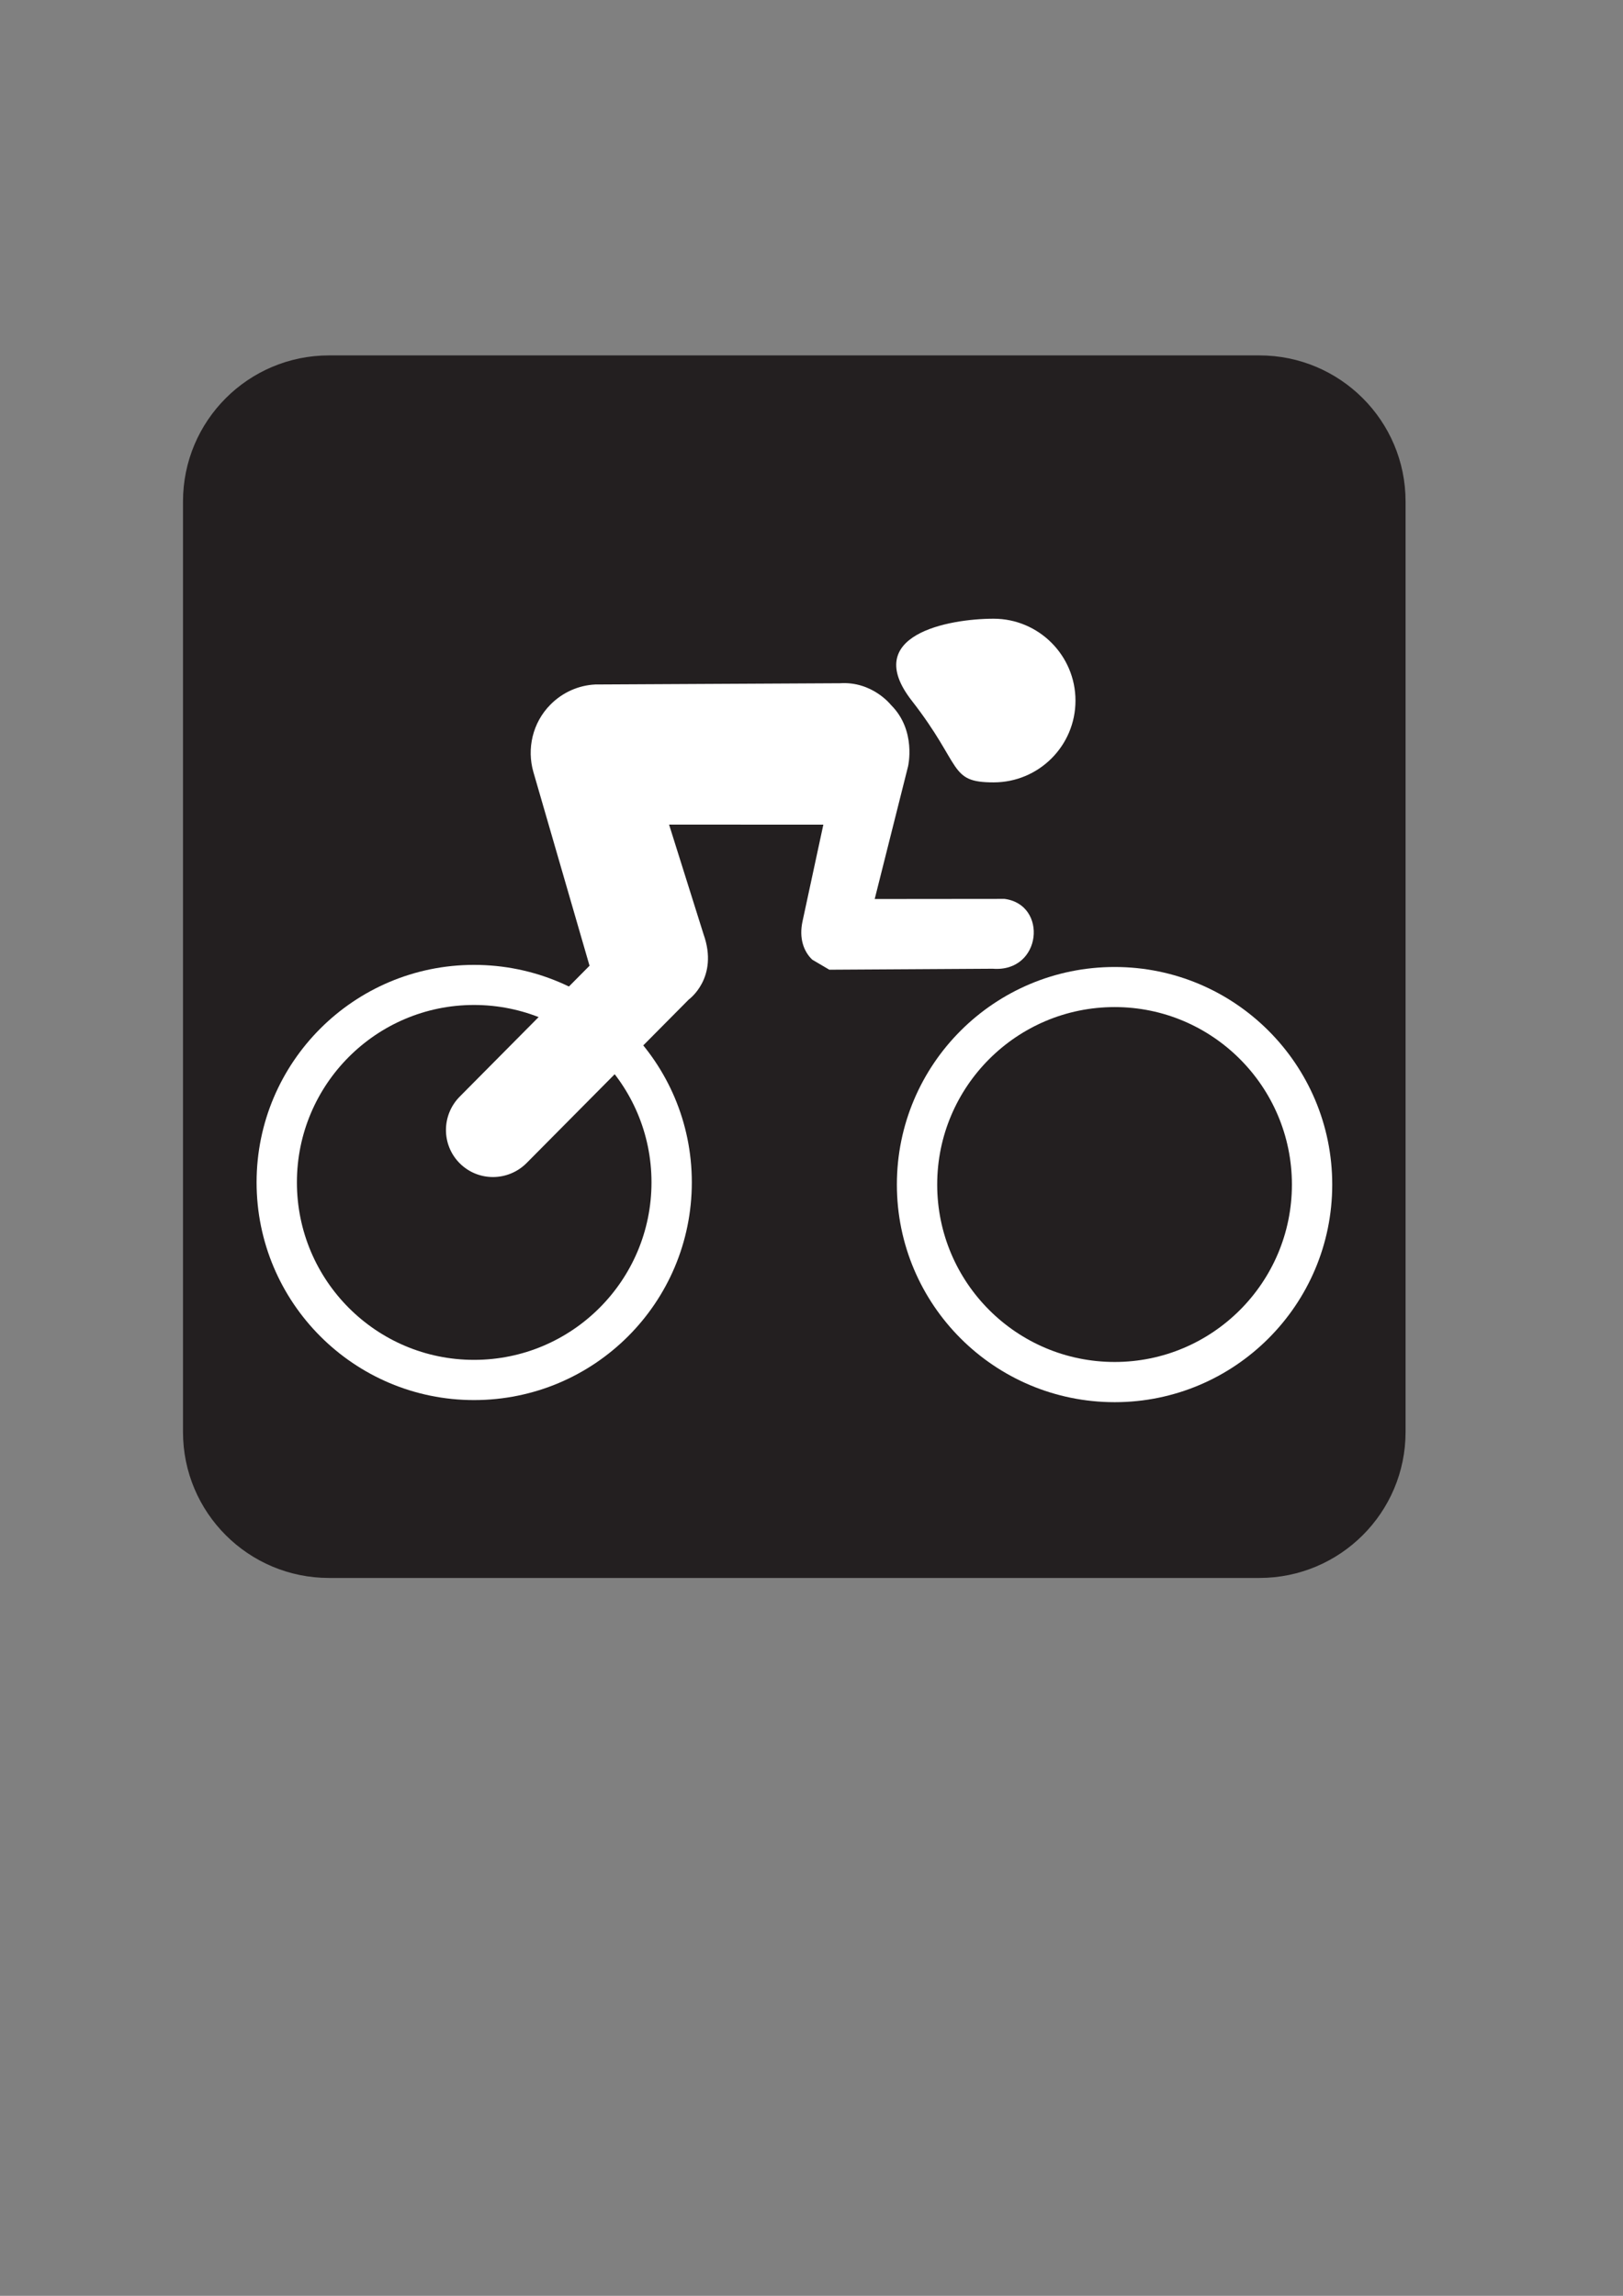
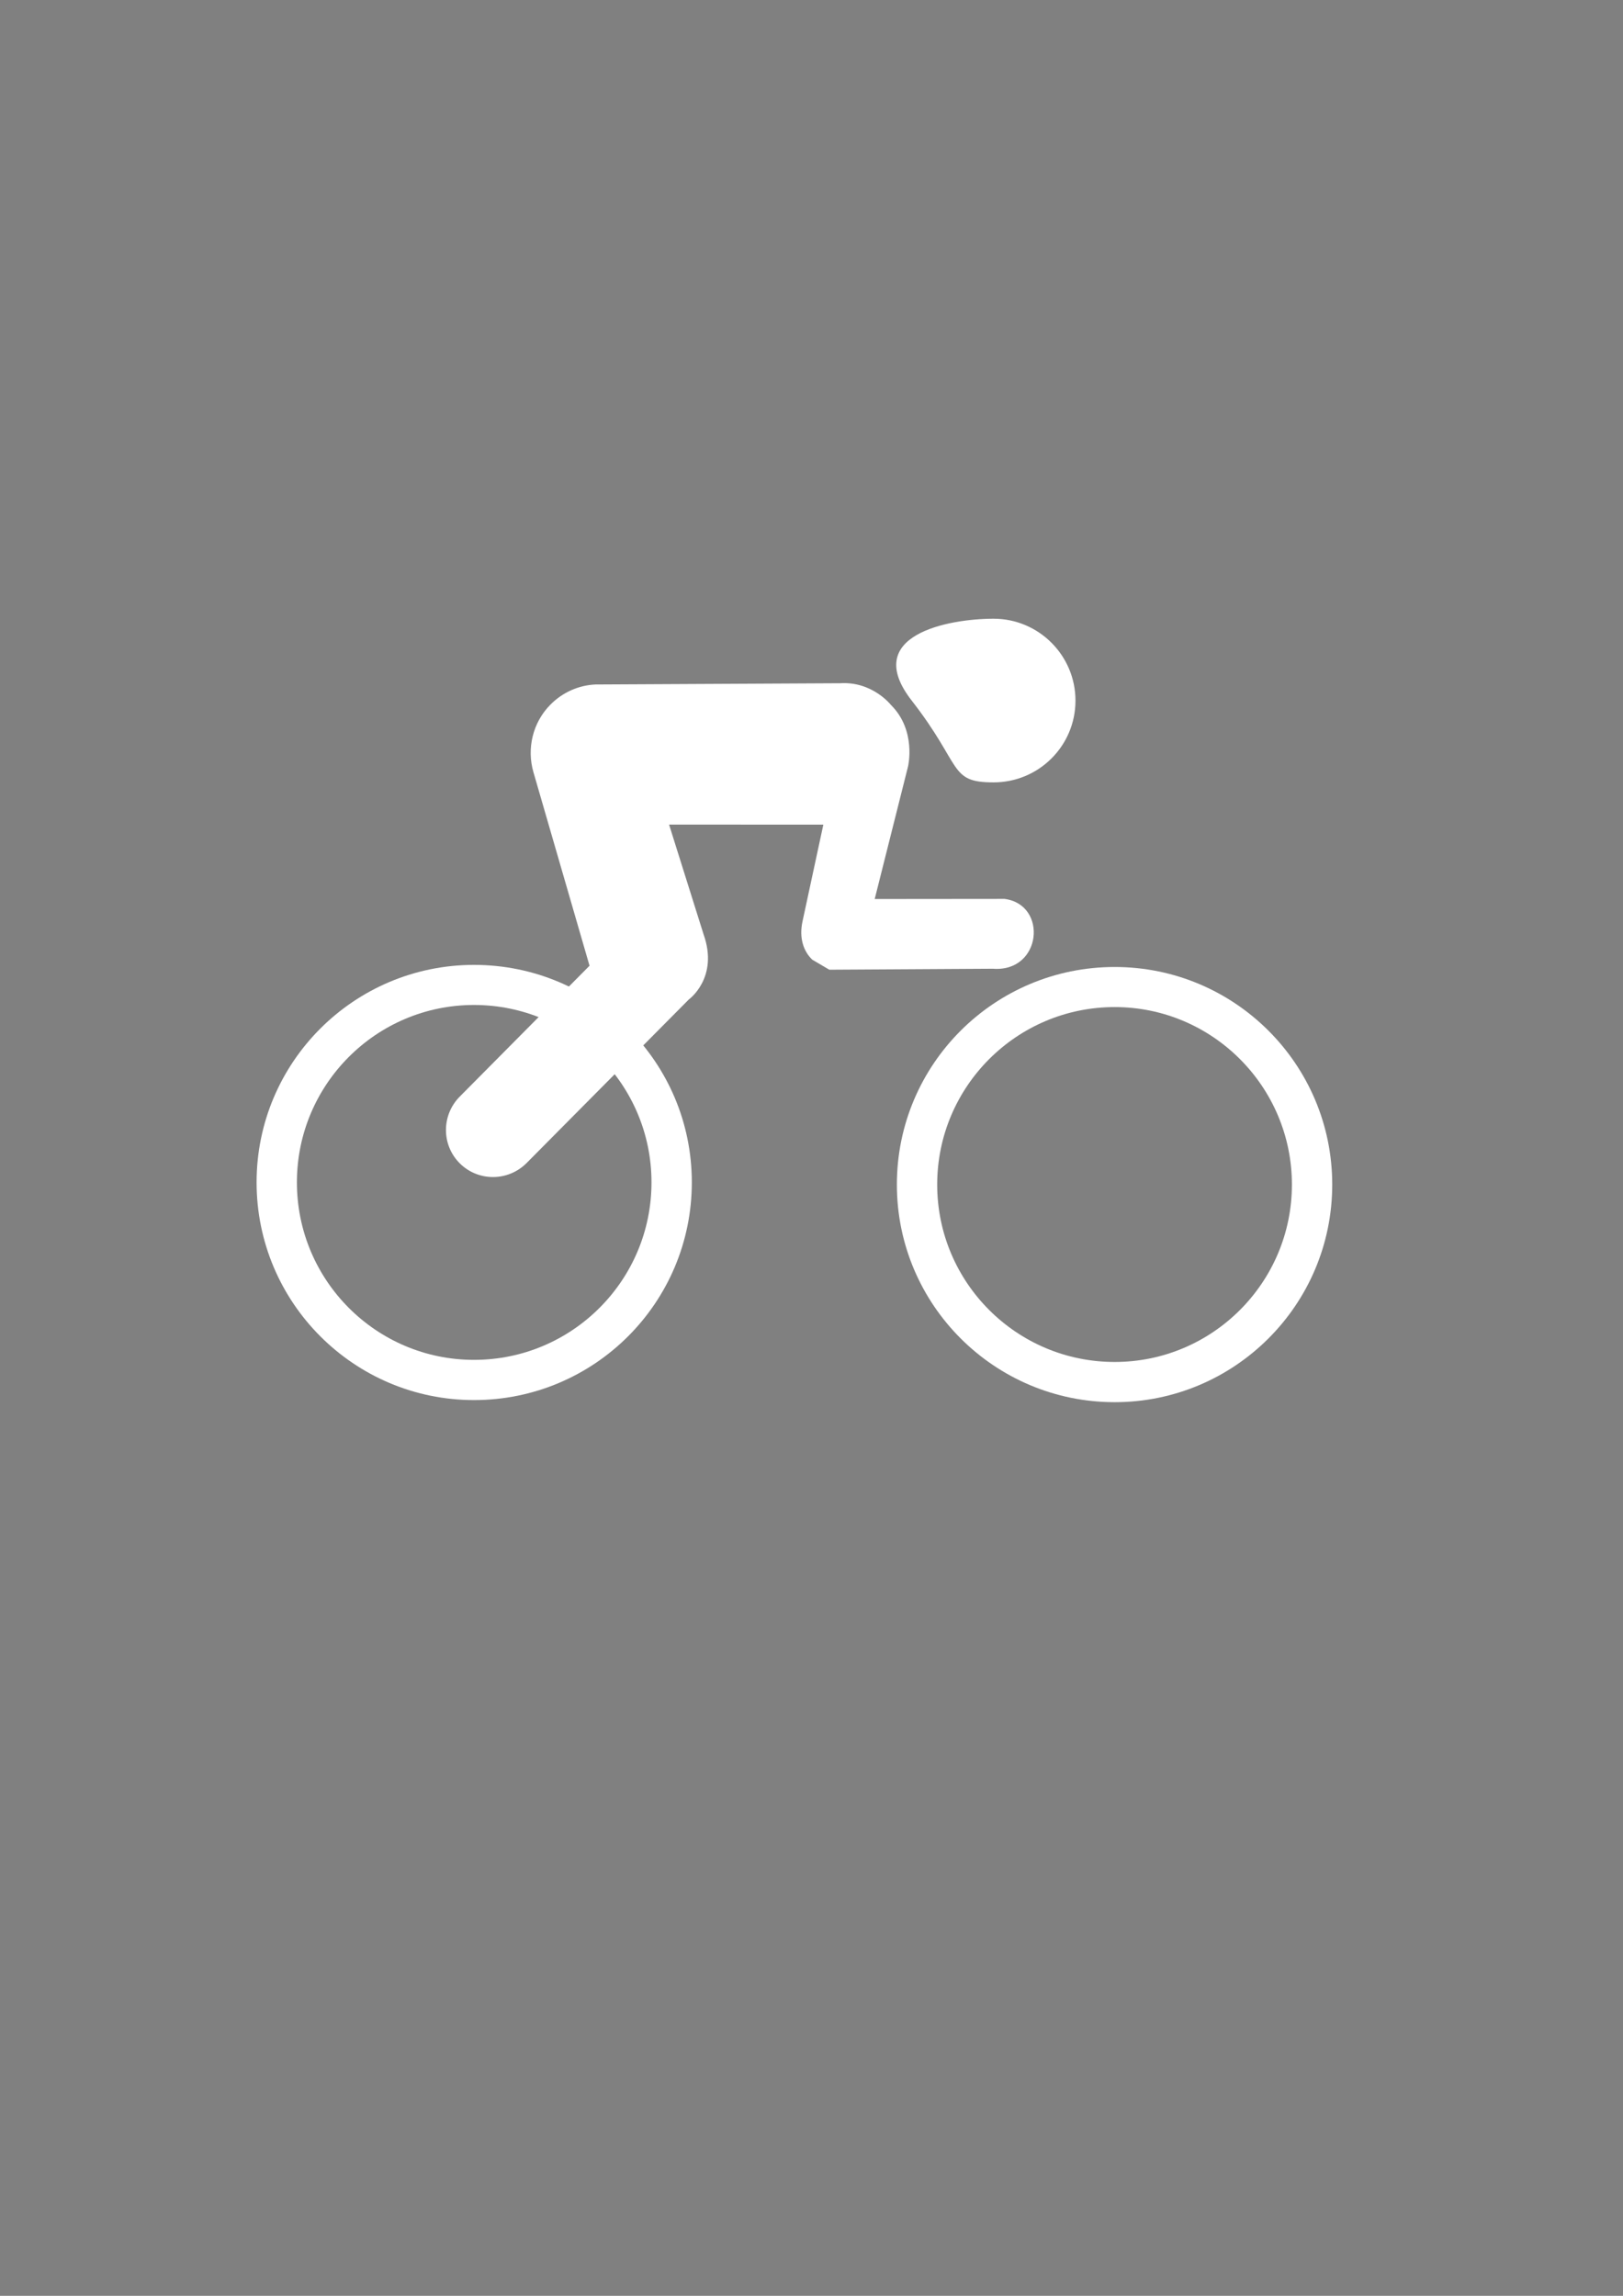
<svg xmlns="http://www.w3.org/2000/svg" width="793.701" height="1122.52">
  <rect width="100%" height="100%" fill="#808080" stroke="none" />
  <title>Cy3st</title>
  <g>
    <title>Layer 1</title>
-     <path fill="#ffffff" fill-rule="nonzero" id="path7056" d="m160.922,185.869c-32.722,0 -59.334,26.613 -59.334,59.334l0,454.957c0,32.661 26.613,59.274 59.334,59.274l454.957,0c32.722,0 59.334,-26.613 59.334,-59.274l0,-454.957c0,-32.722 -26.613,-59.334 -59.334,-59.334l-454.957,0z" />
-     <path fill="#231f20" fill-rule="nonzero" id="path7058" d="m615.879,771.531c39.435,0 71.492,-31.935 71.492,-71.371l0,-454.957c0,-39.496 -32.056,-71.431 -71.492,-71.431l-454.957,0c-39.435,0 -71.431,31.935 -71.431,71.431l0,454.957c0,39.435 31.996,71.371 71.431,71.371l454.957,0z" />
    <path fill="#ffffff" fill-rule="nonzero" id="path7060" d="m125.479,578.105c0,-58.79 47.722,-106.33 106.33,-106.33c58.85,0 106.512,47.54 106.512,106.33c0,58.85 -47.661,106.451 -106.512,106.451c-58.609,0 -106.33,-47.601 -106.33,-106.451m106.33,86.794c47.903,0 86.794,-38.83 86.794,-86.794c0,-47.903 -38.891,-86.733 -86.794,-86.733c-47.782,0 -86.612,38.83 -86.612,86.733c0,47.963 38.83,86.794 86.612,86.794" />
    <path fill="#ffffff" fill-rule="nonzero" id="path7062" d="m438.602,579.194c0,-58.85 47.721,-106.391 106.512,-106.391c58.669,0 106.391,47.54 106.391,106.391c0,58.79 -47.721,106.391 -106.391,106.391c-58.79,0 -106.512,-47.601 -106.512,-106.391m106.512,86.733c47.782,0 86.673,-38.83 86.673,-86.733c0,-47.903 -38.891,-86.794 -86.673,-86.794c-47.903,0 -86.794,38.891 -86.794,86.794c0,47.903 38.891,86.733 86.794,86.733" />
    <path fill="#ffffff" fill-rule="nonzero" id="path7064" d="m485.904,382.538c22.076,0 40.04,-17.843 40.04,-39.98c0,-22.076 -17.964,-40.04 -40.04,-40.04c-22.076,0 -65.04,7.964 -40.04,40.04c25,32.076 17.964,39.98 40.04,39.98" />
    <path transform="rotate(44.768 332.305 458.757)" fill="#ffffff" fill-rule="nonzero" id="path7066" d="m385.763,420.472c-5.746,0.121 -12.036,-2.782 -16.633,-10.04l-26.008,-40.645l-53.588,53.105l49.717,26.189c20.443,9.798 17.359,27.762 17.359,27.762l0,112.56c0,12.762 -10.282,23.165 -23.044,23.165c-12.762,0 -23.044,-10.403 -23.044,-23.165l0,-90.12l-86.189,-47.903c-10.282,-5.746 -17.298,-16.754 -17.298,-29.274c0,-8.589 3.206,-16.512 8.649,-22.439l84.556,-84.737c10.524,-11.855 25.161,-9.98 25.161,-9.98c17.722,0 27.097,15.484 27.097,15.484l34.058,57.477l45.034,-44.757c17.109,-13.064 38.345,12.696 19.987,28.275l-56.436,56.654l-9.378,2.392z" />
  </g>
</svg>